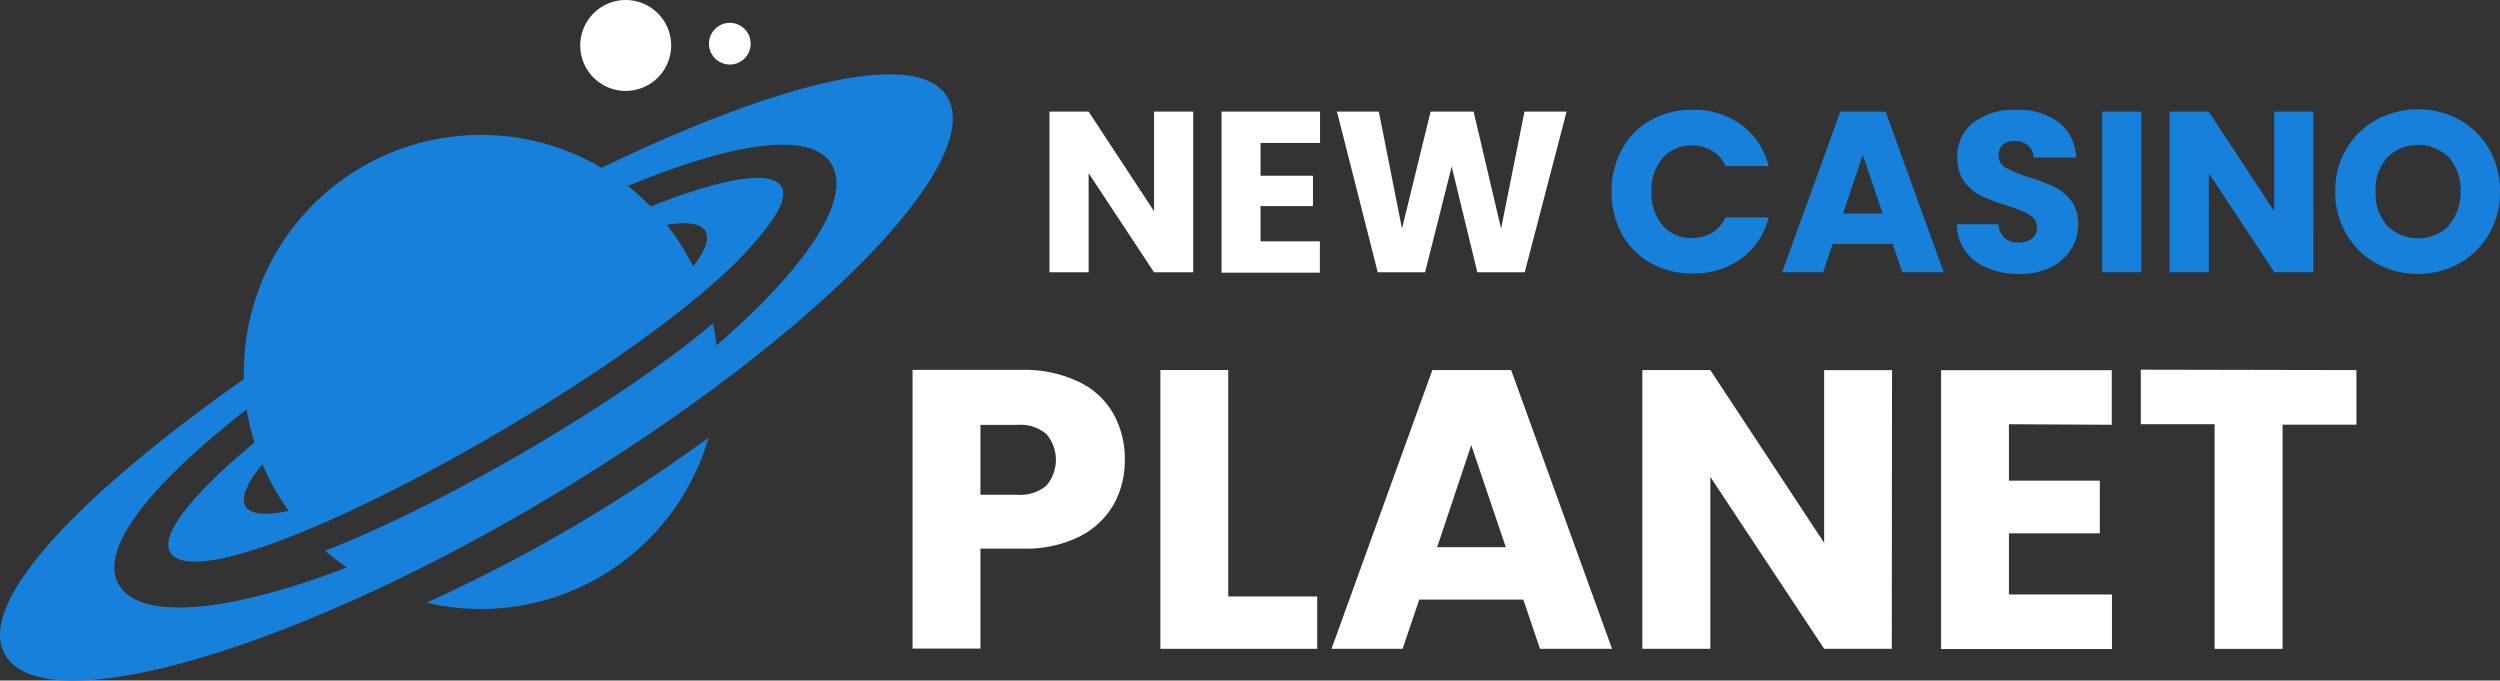
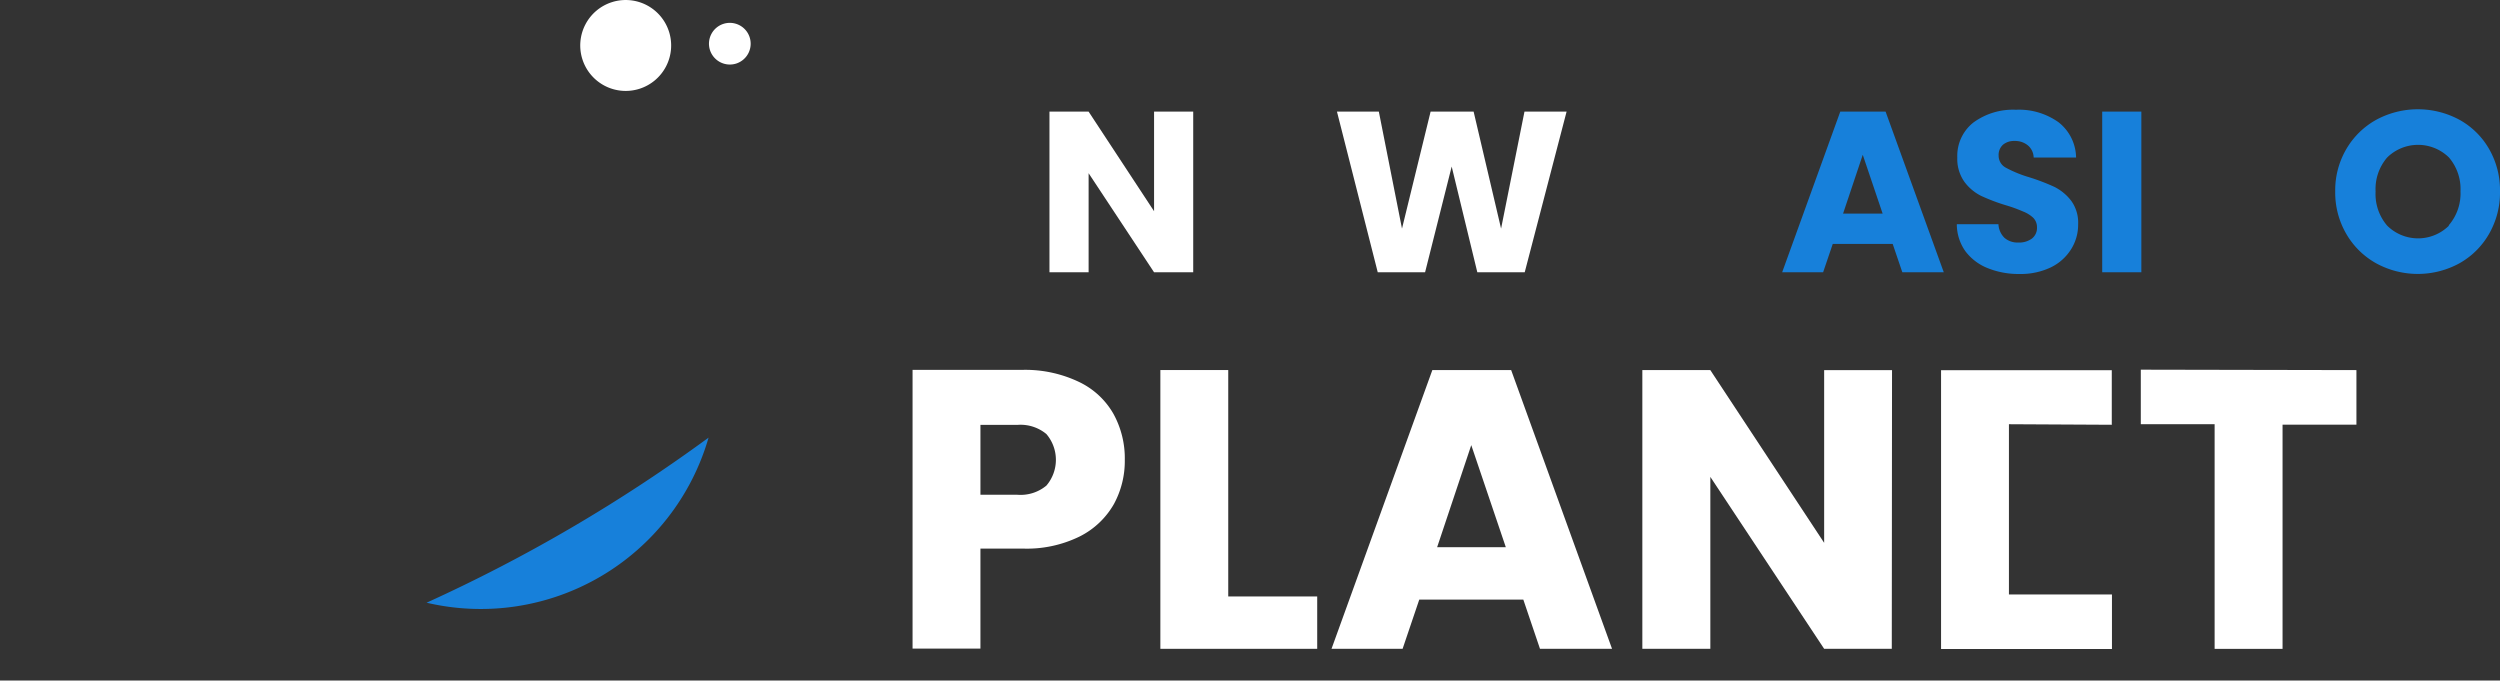
<svg xmlns="http://www.w3.org/2000/svg" viewBox="0 0 412.52 112.29">
  <rect x="0" y="0" width="412.52" height="112.29" fill="#333333" stroke="none" />
  <defs>
    <style>.cls-1{fill:#fff;}.cls-2{fill:#1780da;}</style>
  </defs>
  <title>Asset 8</title>
  <g id="Layer_2" data-name="Layer 2">
    <g id="Layer_1-2" data-name="Layer 1">
      <path class="cls-1" d="M105.52,14.65A7.5,7.5,0,1,0,96.1,9.78,7.5,7.5,0,0,0,105.52,14.65Z" />
      <path class="cls-1" d="M121.47,10.49a3.44,3.44,0,1,0-4.32-2.23A3.45,3.45,0,0,0,121.47,10.49Z" />
      <path class="cls-2" d="M116.92,72.21A261.57,261.57,0,0,1,70.39,99.45,39.11,39.11,0,0,0,116.92,72.21Z" />
-       <path class="cls-2" d="M156.26,15.92c-5-8.1-28.21-2.11-57,11.77a39.13,39.13,0,0,0-59,34.85C12.81,81.87-4.29,99.78.94,108.22c6.79,11,47.76-1,90-26.29S163.05,26.89,156.26,15.92ZM47.64,84.3c-3.73.79-6.27.61-7.11-.75s.19-3.85,2.77-6.94A38.79,38.79,0,0,0,47.64,84.3ZM118.22,57c-.14-1.21-.33-2.42-.58-3.63-16.42,13.8-45.59,30.41-64,37.51a41.13,41.13,0,0,0,3.59,2.75c-18.87,7.28-33.84,8.94-37.53,3S25,79.77,40.7,67.57A38.61,38.61,0,0,0,42,73C31.85,81.41,26.32,88.26,28.1,91.14c6,9.65,75.43-28.33,95-49.57,4.69-5.08,7.06-8.82,5.83-10.81-1.73-2.79-10-1.3-21.57,3.32a38.75,38.75,0,0,0-3.75-3.4c17-7,30.08-9.25,33.55-3.66C140.76,32.82,132.79,44.44,118.22,57Zm-8.17-19.9c3.31-.54,5.54-.26,6.32,1s0,3.29-2,5.86A39.41,39.41,0,0,0,110.05,37.13Z" />
      <path class="cls-1" d="M196.89,44.93h-6.46l-10.8-16.35V44.93h-6.46V18.42h6.46l10.8,16.43V18.42h6.46Z" />
-       <path class="cls-1" d="M208,23.59V29h8.65v5H208v5.82h9.79v5.17H201.57V18.42h16.25v5.17Z" />
      <path class="cls-1" d="M258.5,18.42l-6.91,26.51h-7.82l-4.23-17.45-4.39,17.45h-7.81l-6.73-26.51h6.91l3.82,19.3,4.72-19.3h7.1l4.53,19.3,3.86-19.3Z" />
-       <path class="cls-2" d="M267.63,24.63a12.16,12.16,0,0,1,4.74-4.8,13.84,13.84,0,0,1,6.89-1.72,13.16,13.16,0,0,1,8.09,2.5,11.91,11.91,0,0,1,4.49,6.8h-7.1a5.76,5.76,0,0,0-2.25-2.54,6.3,6.3,0,0,0-3.3-.86,6.2,6.2,0,0,0-4.84,2.07,8.08,8.08,0,0,0-1.85,5.56,8.07,8.07,0,0,0,1.85,5.55,6.21,6.21,0,0,0,4.84,2.08,6.31,6.31,0,0,0,3.3-.87,5.79,5.79,0,0,0,2.25-2.53h7.1a11.86,11.86,0,0,1-4.49,6.78,13.27,13.27,0,0,1-8.09,2.47,13.74,13.74,0,0,1-6.89-1.72,12.11,12.11,0,0,1-4.74-4.78,14.17,14.17,0,0,1-1.7-7A14.29,14.29,0,0,1,267.63,24.63Z" />
      <path class="cls-2" d="M312.31,40.25h-9.89l-1.59,4.68h-6.76l9.59-26.51h7.48l9.6,26.51H313.9Zm-1.66-5-3.28-9.71-3.25,9.71Z" />
      <path class="cls-2" d="M328,44.25a8.52,8.52,0,0,1-3.69-2.79A7.71,7.71,0,0,1,322.89,37h6.87a3.36,3.36,0,0,0,1,2.25,3.28,3.28,0,0,0,2.26.77,3.56,3.56,0,0,0,2.27-.66,2.22,2.22,0,0,0,.83-1.83,2.18,2.18,0,0,0-.66-1.63,5.26,5.26,0,0,0-1.63-1,24.12,24.12,0,0,0-2.74-1,31.12,31.12,0,0,1-4.19-1.58A7.71,7.71,0,0,1,324.14,30a6.52,6.52,0,0,1-1.17-4,7,7,0,0,1,2.68-5.8,11.06,11.06,0,0,1,7-2.09,11.19,11.19,0,0,1,7.06,2.09A7.53,7.53,0,0,1,342.57,26h-7a2.72,2.72,0,0,0-.94-2,3.33,3.33,0,0,0-2.23-.74,2.81,2.81,0,0,0-1.89.62,2.26,2.26,0,0,0-.72,1.8,2.23,2.23,0,0,0,1.21,2,19.66,19.66,0,0,0,3.78,1.55A35,35,0,0,1,339,30.84a8,8,0,0,1,2.78,2.31A6.15,6.15,0,0,1,342.91,37a7.58,7.58,0,0,1-1.15,4.11,8.1,8.1,0,0,1-3.34,3,11.5,11.5,0,0,1-5.18,1.1A13.59,13.59,0,0,1,328,44.25Z" />
      <path class="cls-2" d="M353.34,18.42V44.93h-6.46V18.42Z" />
-       <path class="cls-2" d="M381.74,44.93h-6.46l-10.8-16.35V44.93H358V18.42h6.46l10.8,16.43V18.42h6.46Z" />
      <path class="cls-2" d="M392.11,43.46a13,13,0,0,1-4.95-4.86,13.54,13.54,0,0,1-1.83-7,13.45,13.45,0,0,1,1.83-7,13,13,0,0,1,4.95-4.84,14.45,14.45,0,0,1,13.71,0,12.75,12.75,0,0,1,4.91,4.84,13.62,13.62,0,0,1,1.79,7,13.63,13.63,0,0,1-1.81,7,12.87,12.87,0,0,1-4.91,4.86,14.33,14.33,0,0,1-13.69,0Zm11.94-6.27A8,8,0,0,0,406,31.6a8,8,0,0,0-1.9-5.61,7.27,7.27,0,0,0-10.2,0,8,8,0,0,0-1.91,5.63,8,8,0,0,0,1.91,5.61,7.24,7.24,0,0,0,10.2,0Z" />
      <path class="cls-1" d="M183.8,83.18a13.4,13.4,0,0,1-5.64,5.34,19.76,19.76,0,0,1-9.43,2h-6.95v16.51h-11.2v-46h18.15A20.58,20.58,0,0,1,178,63a12.93,12.93,0,0,1,5.7,5.24,15.19,15.19,0,0,1,1.9,7.66A14.83,14.83,0,0,1,183.8,83.18Zm-11.14-3.05a6.55,6.55,0,0,0,0-8.51,6.66,6.66,0,0,0-4.78-1.51h-6.1V81.64h6.1A6.66,6.66,0,0,0,172.66,80.13Z" />
      <path class="cls-1" d="M202.67,98.42h14.68v8.64H191.47v-46h11.2Z" />
      <path class="cls-1" d="M251.36,98.94H234.19l-2.75,8.12H219.71l16.64-46h13l16.65,46H254.11Zm-2.89-8.65-5.7-16.84-5.63,16.84Z" />
      <path class="cls-1" d="M312.16,107.06H301L282.22,78.69v28.37H271v-46h11.21L301,89.57V61.07h11.2Z" />
-       <path class="cls-1" d="M331.49,70v9.31h15V88h-15V98.09h17v9H320.29v-46h28.17v9Z" />
+       <path class="cls-1" d="M331.49,70v9.31h15h-15V98.09h17v9H320.29v-46h28.17v9Z" />
      <path class="cls-1" d="M388.83,61.07v9H376.64v37H365.43V70H353.25v-9Z" />
    </g>
  </g>
</svg>